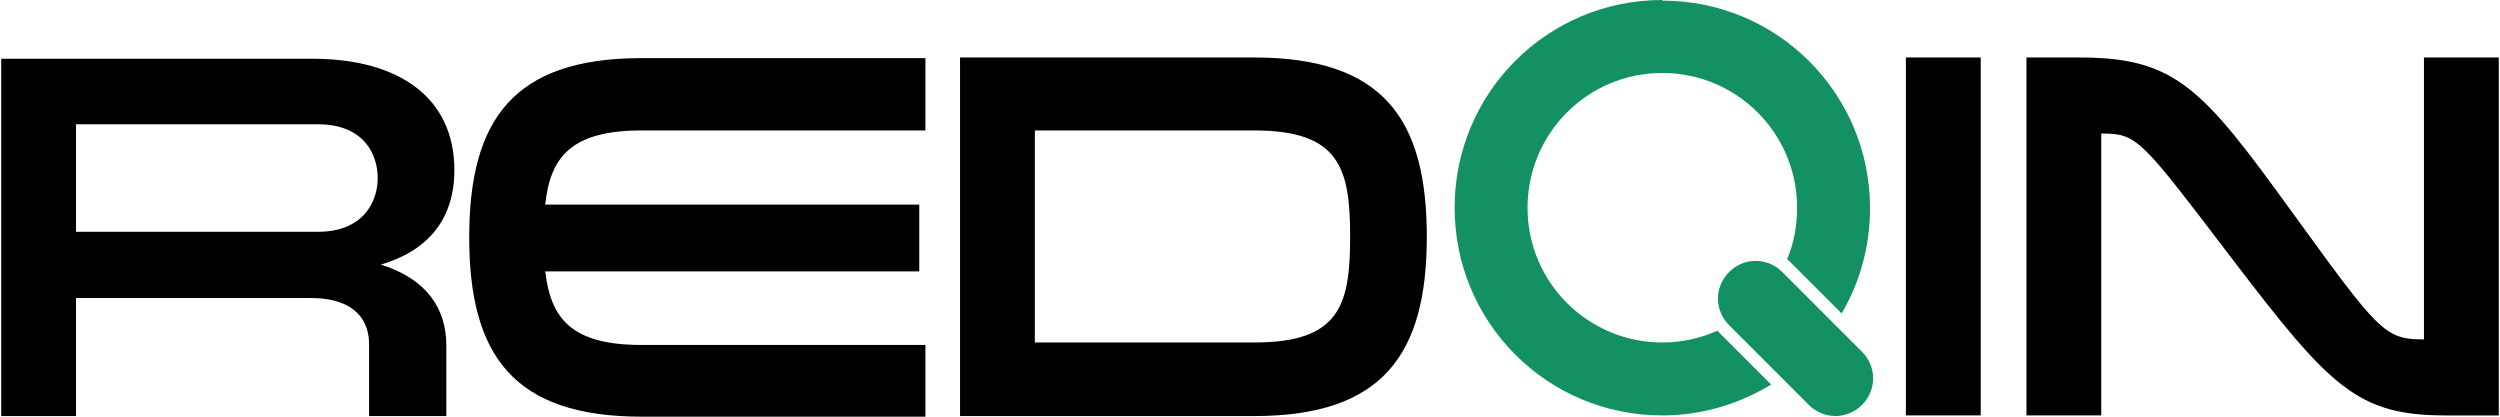
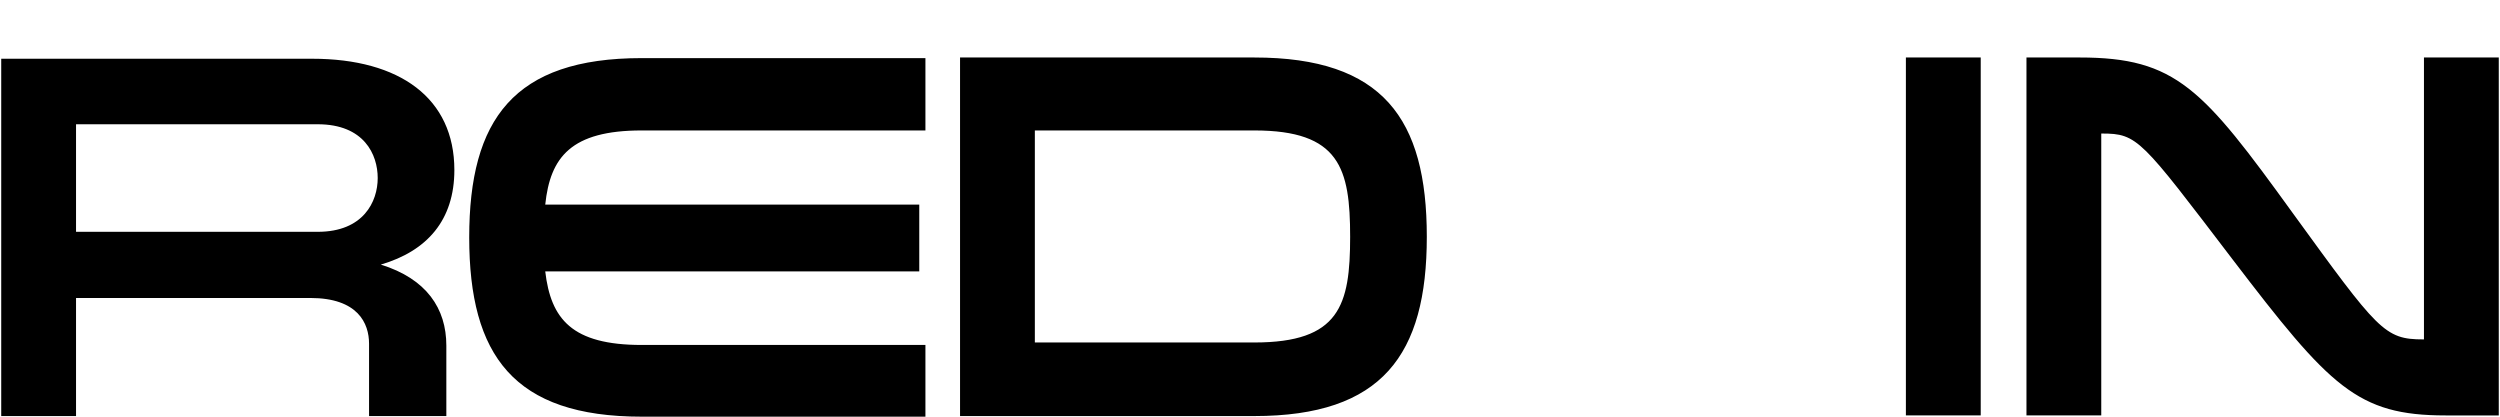
<svg xmlns="http://www.w3.org/2000/svg" version="1.1" x="0px" y="0px" width="312px" height="52px" viewBox="-0.153 0 312 52" enable-background="new -0.153 0 312 52" xml:space="preserve">
  <defs>
</defs>
  <path d="M0,51.924h9.336V37.188h29.239c5.941,0,7.33,3.162,7.33,5.709v9.027h9.645v-8.796c0-4.629-2.47-8.333-8.179-10.107  c5.786-1.696,9.18-5.555,9.18-11.803c0-8.95-6.787-13.888-17.744-13.888H0V52V51.924z M9.336,28.932V15.508h30.166  c5.787,0,7.483,3.781,7.483,6.712c0,2.932-1.774,6.711-7.483,6.711H9.336z M115.34,16.125V7.252H79.93  c-15.971,0-21.525,7.64-21.525,22.375S63.959,52,79.93,52h35.41v-8.949H79.93c-8.719,0-11.342-3.24-12.037-9.181h46.678v-8.333  H67.893c0.617-5.94,3.241-9.257,12.037-9.257h35.41V16.125z M119.661,51.924h36.725c15.971,0,21.527-7.639,21.527-22.374  c0-14.736-5.48-22.375-21.527-22.375h-36.725v44.67V51.924z M168.345,29.55c0,8.563-1.312,13.192-11.959,13.192h-27.39V16.28h27.39  C167.033,16.28,168.345,20.986,168.345,29.55z M237.702,7.175v44.67h9.339V7.175H237.702z M262.084,16.665h0.074  c4.477,0,4.864,0.694,16.28,15.663c12.192,15.969,15.583,19.518,26.619,19.518h6.636V7.175h-9.336v35.182h-0.079  c-4.859,0-5.63-1.081-16.277-15.74c-11.266-15.584-14.582-19.442-26.617-19.442h-6.634v44.67h9.334V16.665z" />
-   <path fill="#139162" d="M207.305,0.077c14.352,0,25.925,11.573,25.925,25.923c0,4.784-1.313,9.336-3.551,13.115l-6.788-6.787  c0.848-2.008,1.233-4.167,1.233-6.405c0-9.335-7.56-16.818-16.819-16.818c-9.336,0-16.82,7.56-16.82,16.818  c0,9.335,7.565,16.819,16.82,16.819c2.472,0,4.783-0.539,6.867-1.466l6.715,6.712c-3.938,2.392-8.564,3.857-13.582,3.857  c-14.349,0-25.92-11.572-25.92-25.922C181.385,11.573,192.956,0,207.305,0V0.077z M215.639,33.947L215.639,33.947  c1.851-1.852,4.782-1.852,6.635,0l9.951,9.952c1.853,1.852,1.853,4.784,0,6.635l0,0c-1.849,1.853-4.783,1.853-6.634,0l-9.952-9.952  C213.787,38.73,213.787,35.799,215.639,33.947z" />
</svg>